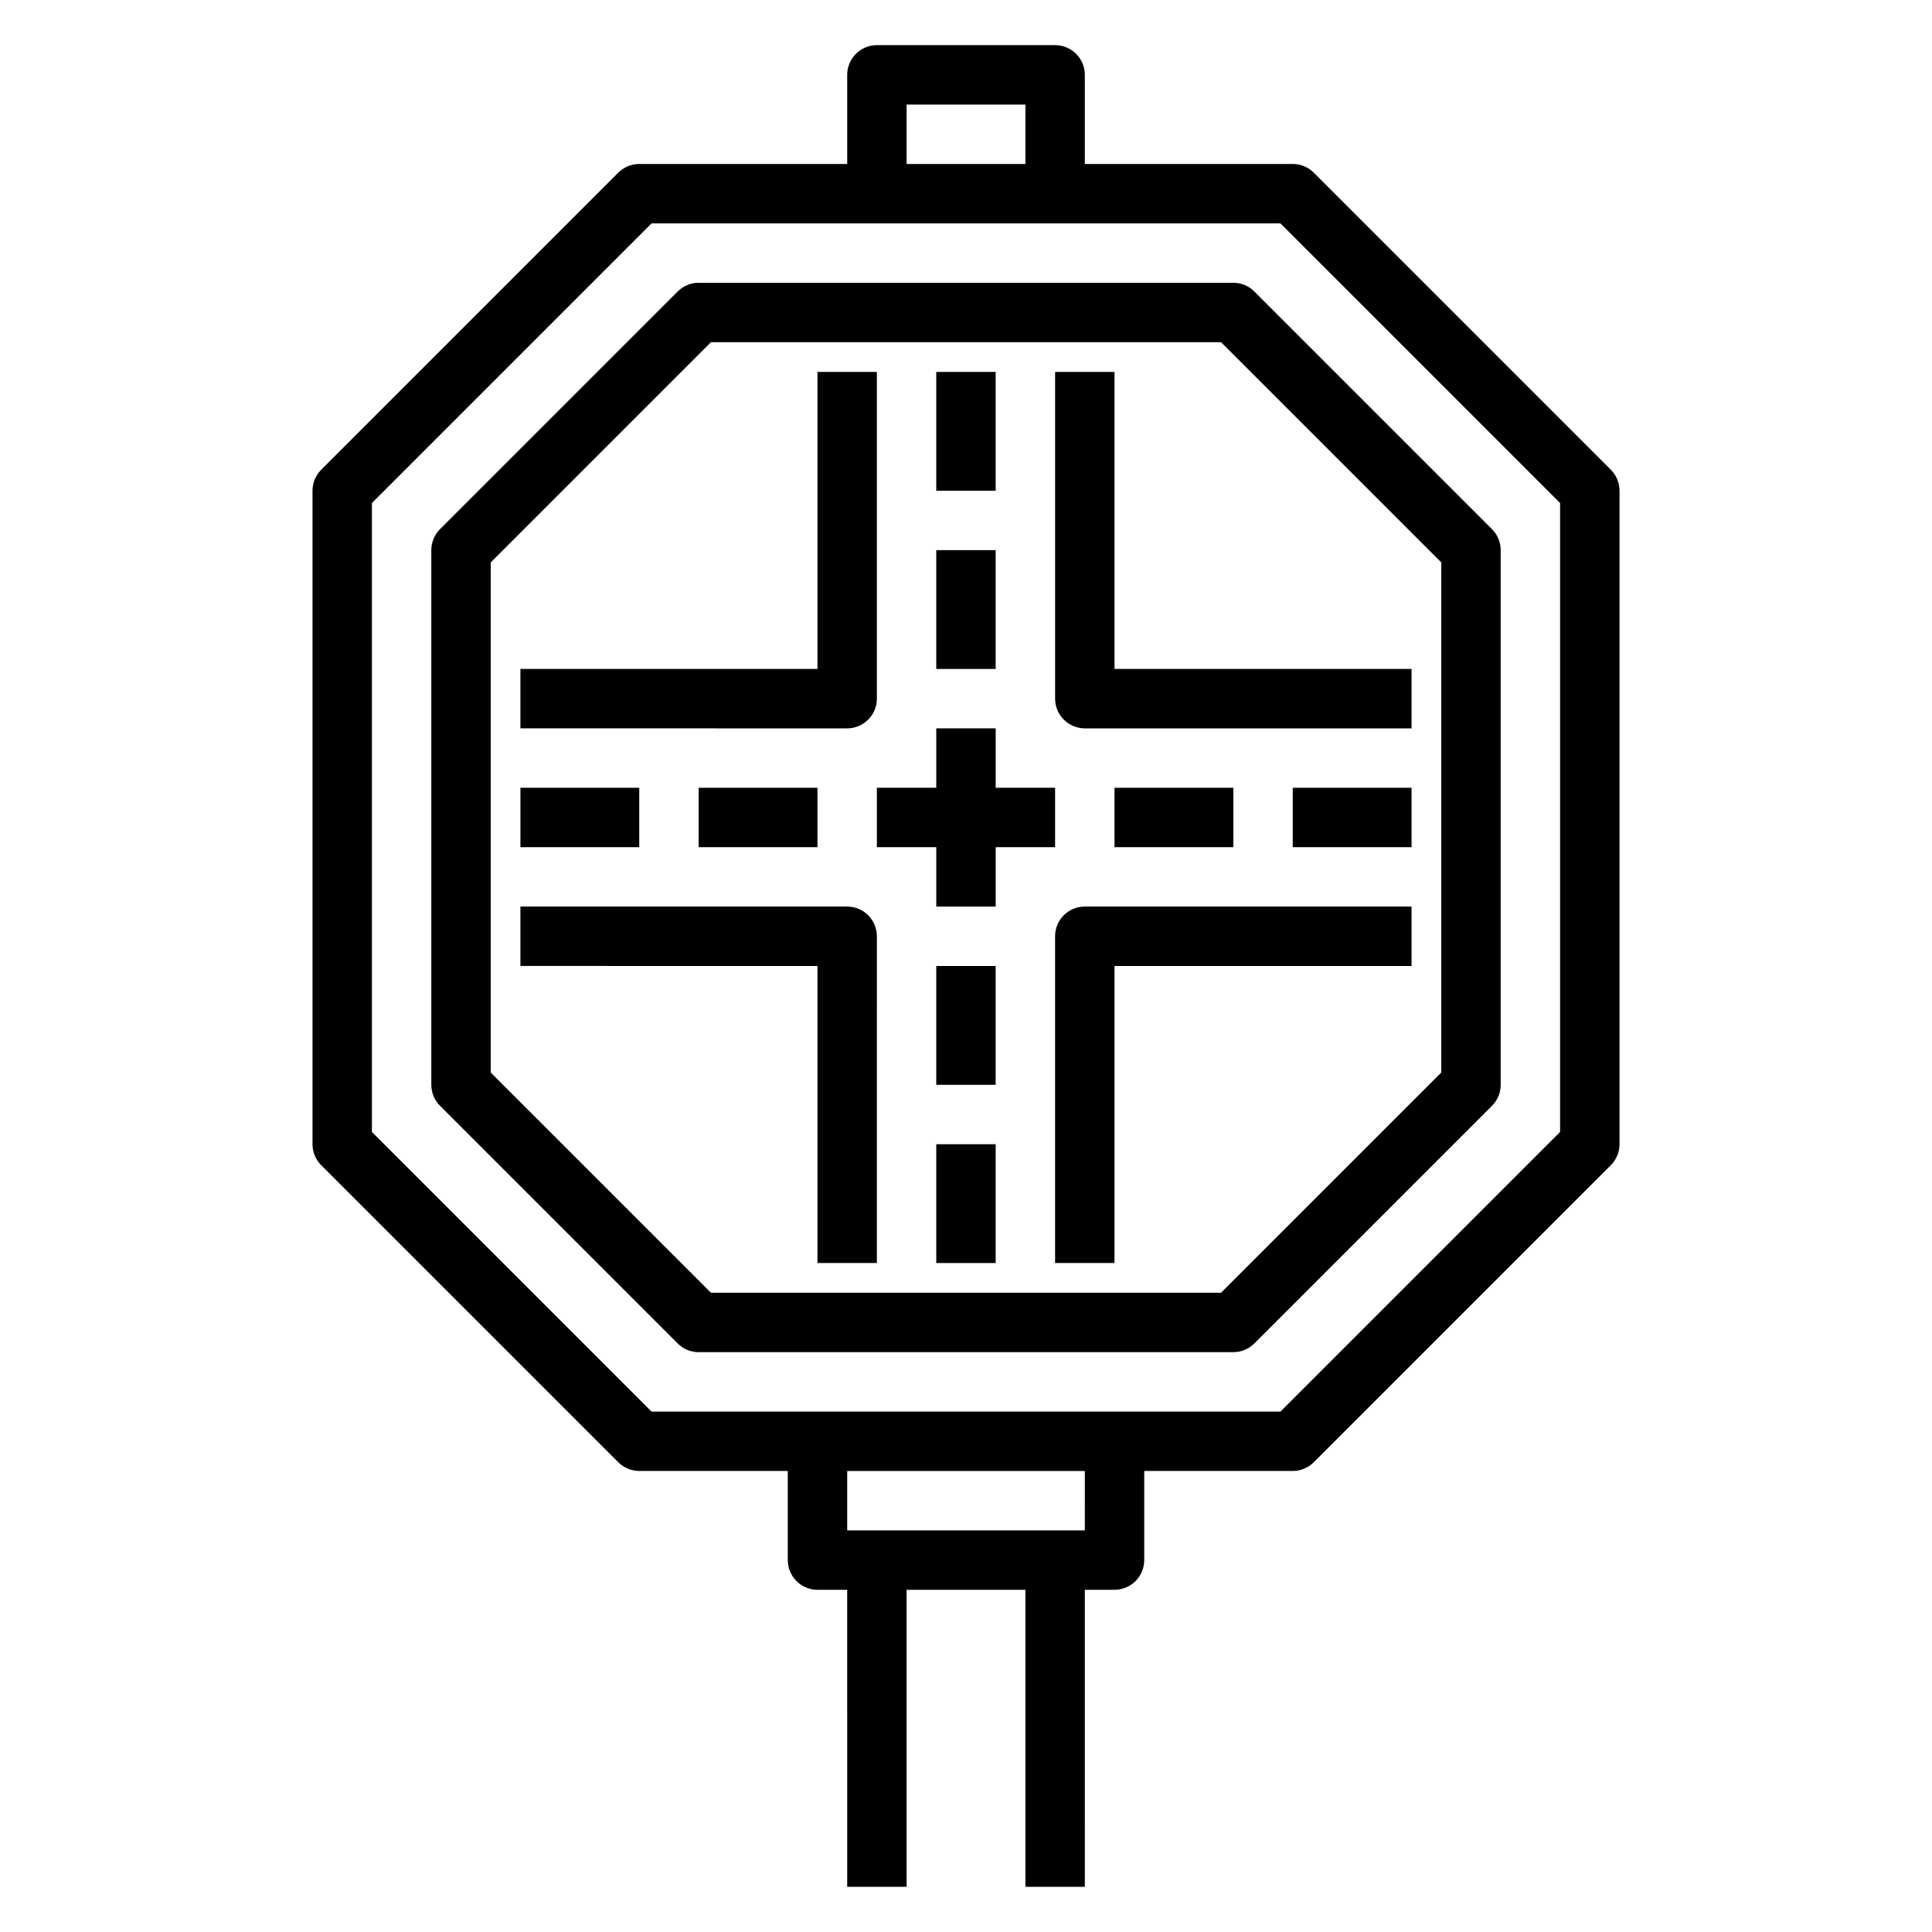
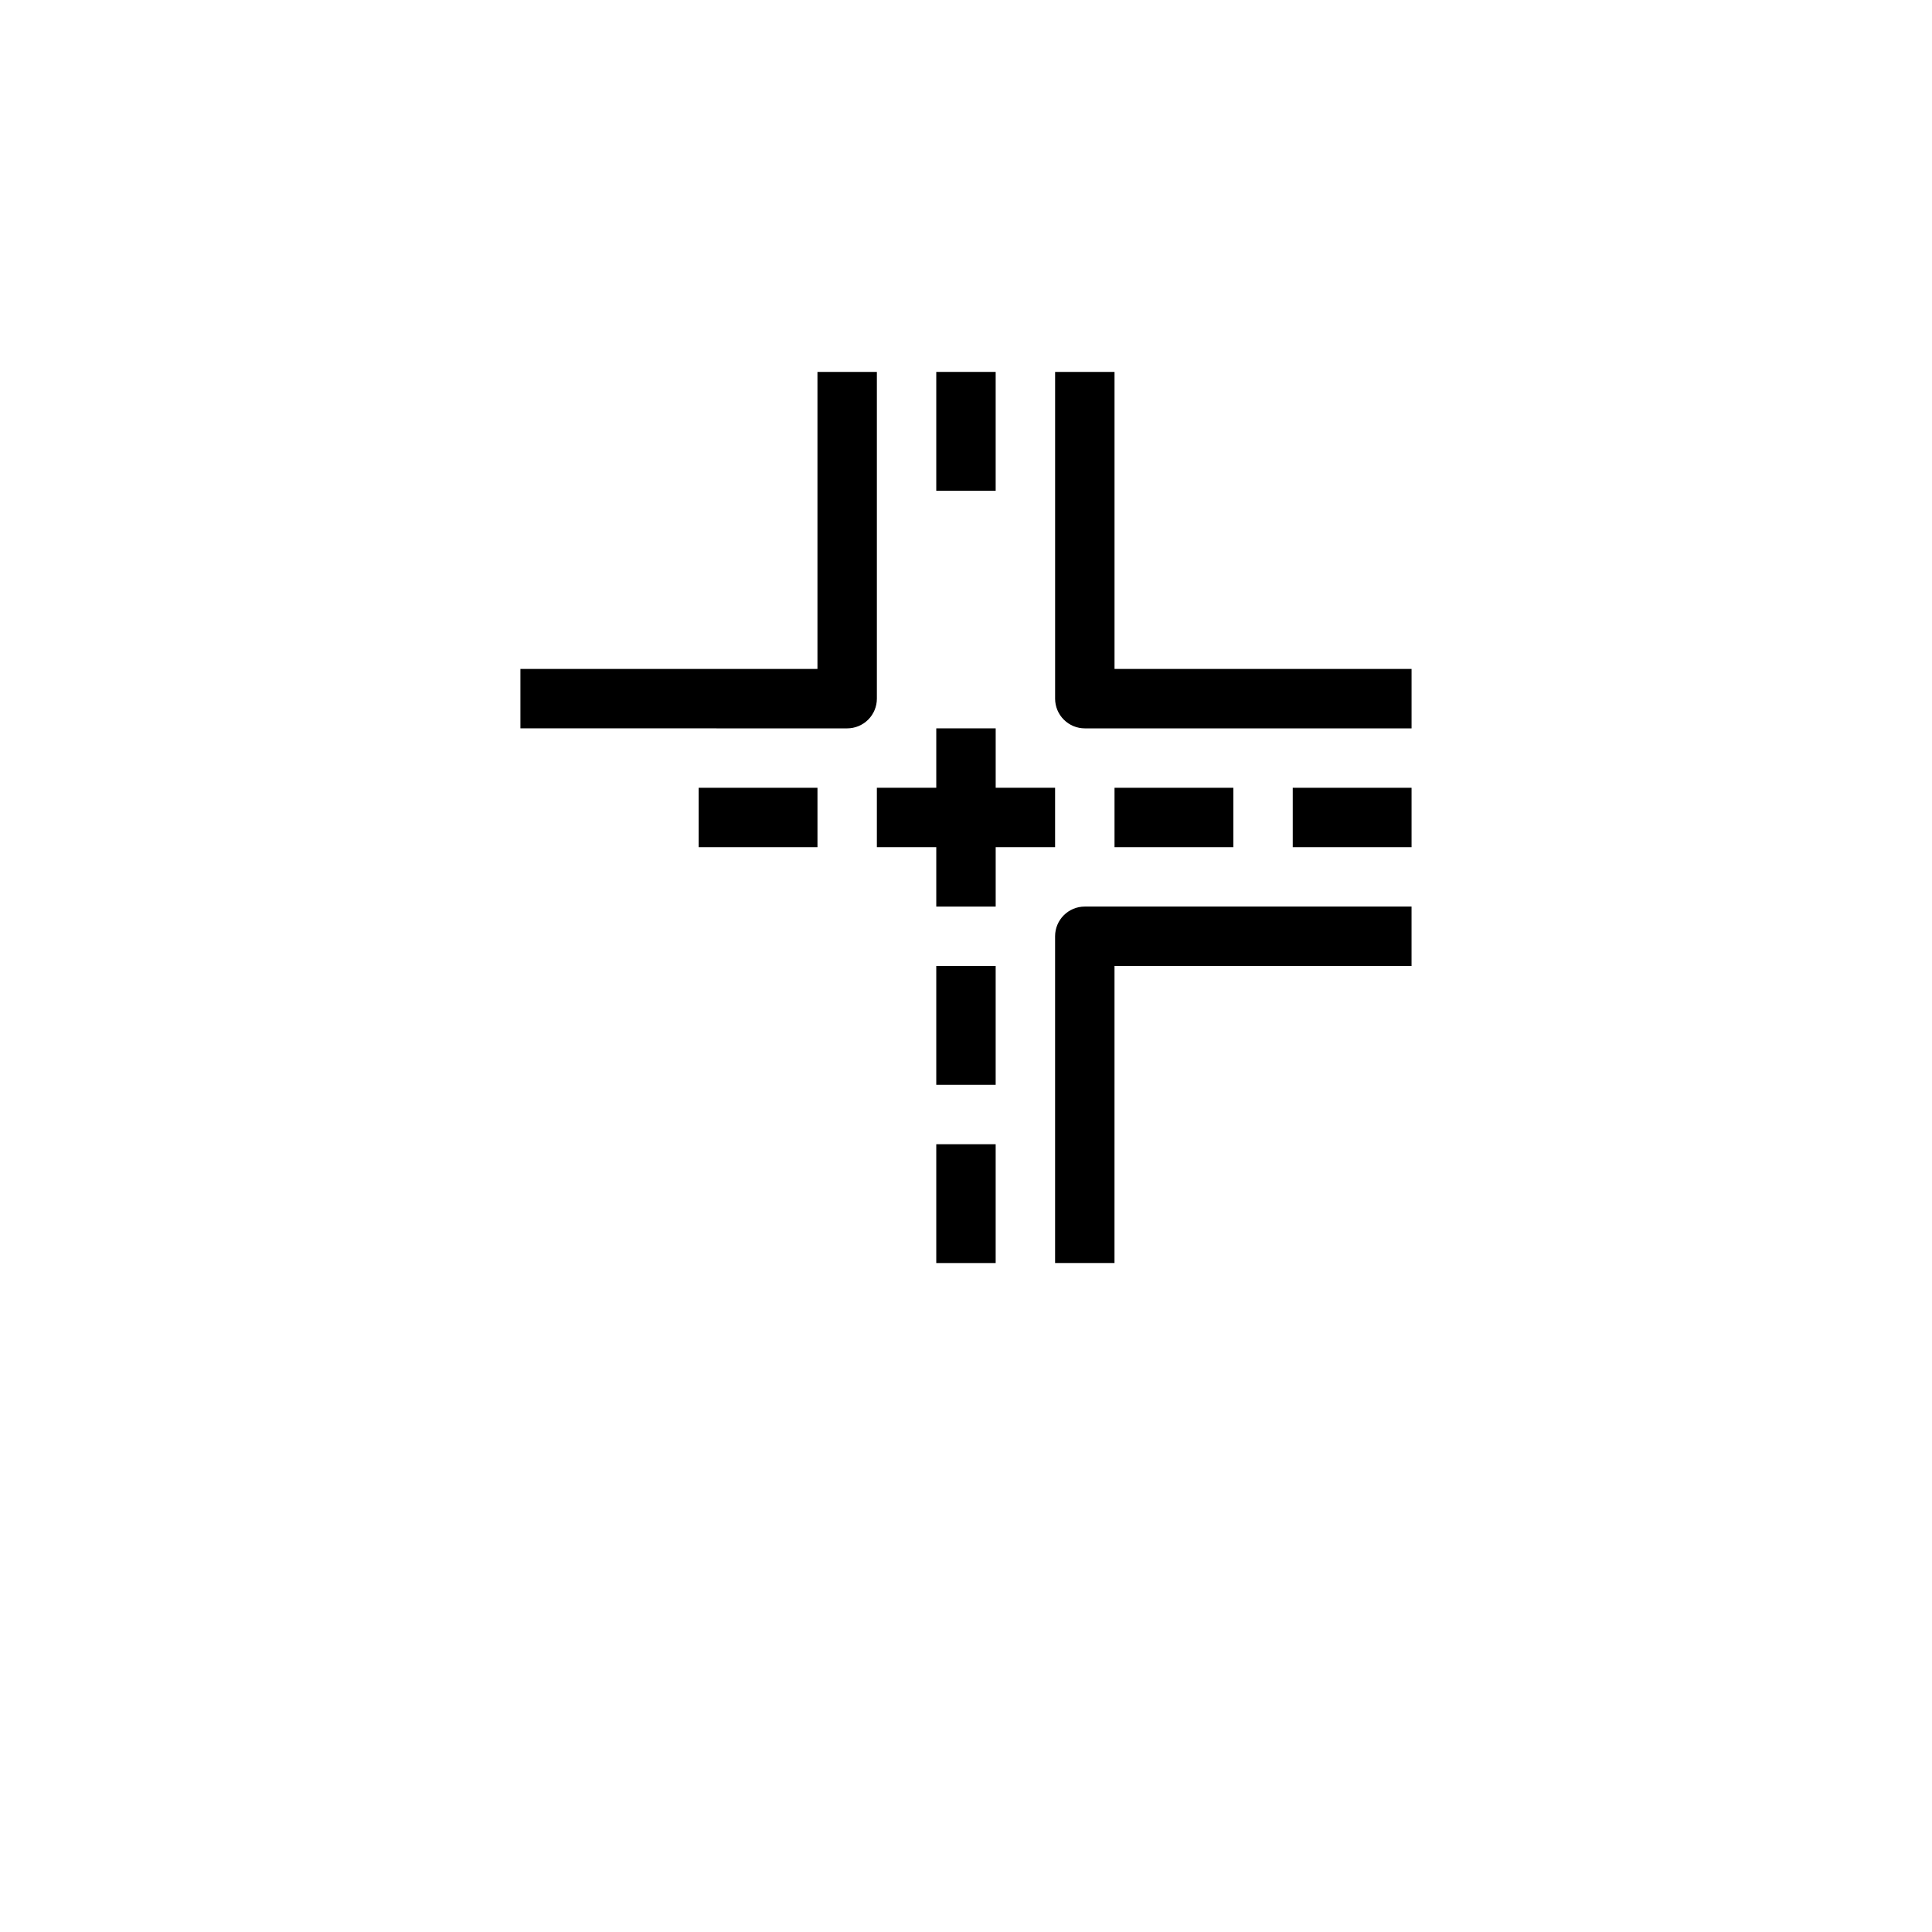
<svg xmlns="http://www.w3.org/2000/svg" fill="#000000" width="800px" height="800px" version="1.1" viewBox="144 144 512 512">
  <g>
-     <path d="m570.88 268.48-78.719-78.719c-1.477-1.477-3.477-2.309-5.566-2.309h-55.102v-23.617c0-2.086-0.832-4.09-2.309-5.566-1.477-1.473-3.477-2.305-5.566-2.305h-47.23c-4.348 0-7.871 3.523-7.871 7.871v23.617h-55.105c-2.086 0-4.09 0.832-5.566 2.309l-78.719 78.719c-1.477 1.477-2.309 3.477-2.309 5.566v173.18c0 2.086 0.832 4.09 2.309 5.566l78.719 78.719c1.477 1.477 3.481 2.309 5.566 2.309h39.359v23.617-0.004c0 2.09 0.832 4.09 2.305 5.566 1.477 1.477 3.481 2.309 5.566 2.309h7.871l0.004 78.719h15.742v-78.719h31.488v78.719h15.742l0.004-78.719h7.871c2.086 0 4.09-0.832 5.566-2.309 1.477-1.477 2.305-3.477 2.305-5.566v-23.613h39.359c2.09 0 4.09-0.832 5.566-2.309l78.719-78.719c1.477-1.477 2.309-3.481 2.309-5.566v-173.18c0-2.09-0.832-4.09-2.309-5.566zm-186.62-96.77h31.488v15.742h-31.488zm47.23 377.86h-62.973v-15.742h62.977zm125.95-105.59-74.105 74.105h-166.67l-74.105-74.105v-166.67l74.105-74.105h166.67l74.105 74.105z" />
-     <path d="m470.85 218.94h-141.7c-2.086 0-4.086 0.832-5.562 2.309l-62.977 62.977c-1.477 1.473-2.309 3.477-2.309 5.562v141.7c0 2.086 0.832 4.09 2.309 5.562l62.977 62.977c1.477 1.477 3.477 2.309 5.562 2.309h141.7c2.086 0 4.09-0.832 5.566-2.309l62.977-62.977h-0.004c1.477-1.473 2.309-3.477 2.309-5.562v-141.7c0-2.086-0.832-4.09-2.309-5.562l-62.977-62.977h0.004c-1.477-1.477-3.481-2.309-5.566-2.309zm55.105 209.29-58.367 58.363h-135.18l-58.363-58.363v-135.18l58.363-58.363h135.18l58.363 58.363z" />
    <path d="m376.38 329.15v-86.59h-15.746v78.719h-78.719v15.742l86.594 0.004c2.086 0 4.09-0.832 5.566-2.309 1.477-1.473 2.305-3.477 2.305-5.566z" />
    <path d="m439.36 242.56h-15.746v86.59c0 2.09 0.832 4.094 2.309 5.566 1.477 1.477 3.477 2.309 5.566 2.309h86.59v-15.746h-78.719z" />
-     <path d="m368.51 384.25h-86.594v15.742l78.719 0.004v78.719h15.742l0.004-86.594c0-2.086-0.828-4.09-2.305-5.566-1.477-1.477-3.481-2.305-5.566-2.305z" />
    <path d="m423.61 392.12v86.594h15.742l0.004-78.719h78.719v-15.746h-86.59c-4.348 0-7.875 3.523-7.875 7.871z" />
-     <path d="m281.92 352.77h31.488v15.742h-31.488z" />
    <path d="m329.15 352.77h31.488v15.742h-31.488z" />
    <path d="m439.36 352.77h31.488v15.742h-31.488z" />
    <path d="m486.59 352.77h31.488v15.742h-31.488z" />
    <path d="m392.12 447.23h15.742v31.488h-15.742z" />
    <path d="m392.12 400h15.742v31.488h-15.742z" />
-     <path d="m392.12 289.79h15.742v31.488h-15.742z" />
    <path d="m392.12 242.56h15.742v31.488h-15.742z" />
    <path d="m423.61 368.51v-15.746h-15.742v-15.742h-15.746v15.742h-15.742v15.746h15.742v15.742h15.746v-15.742z" />
  </g>
</svg>